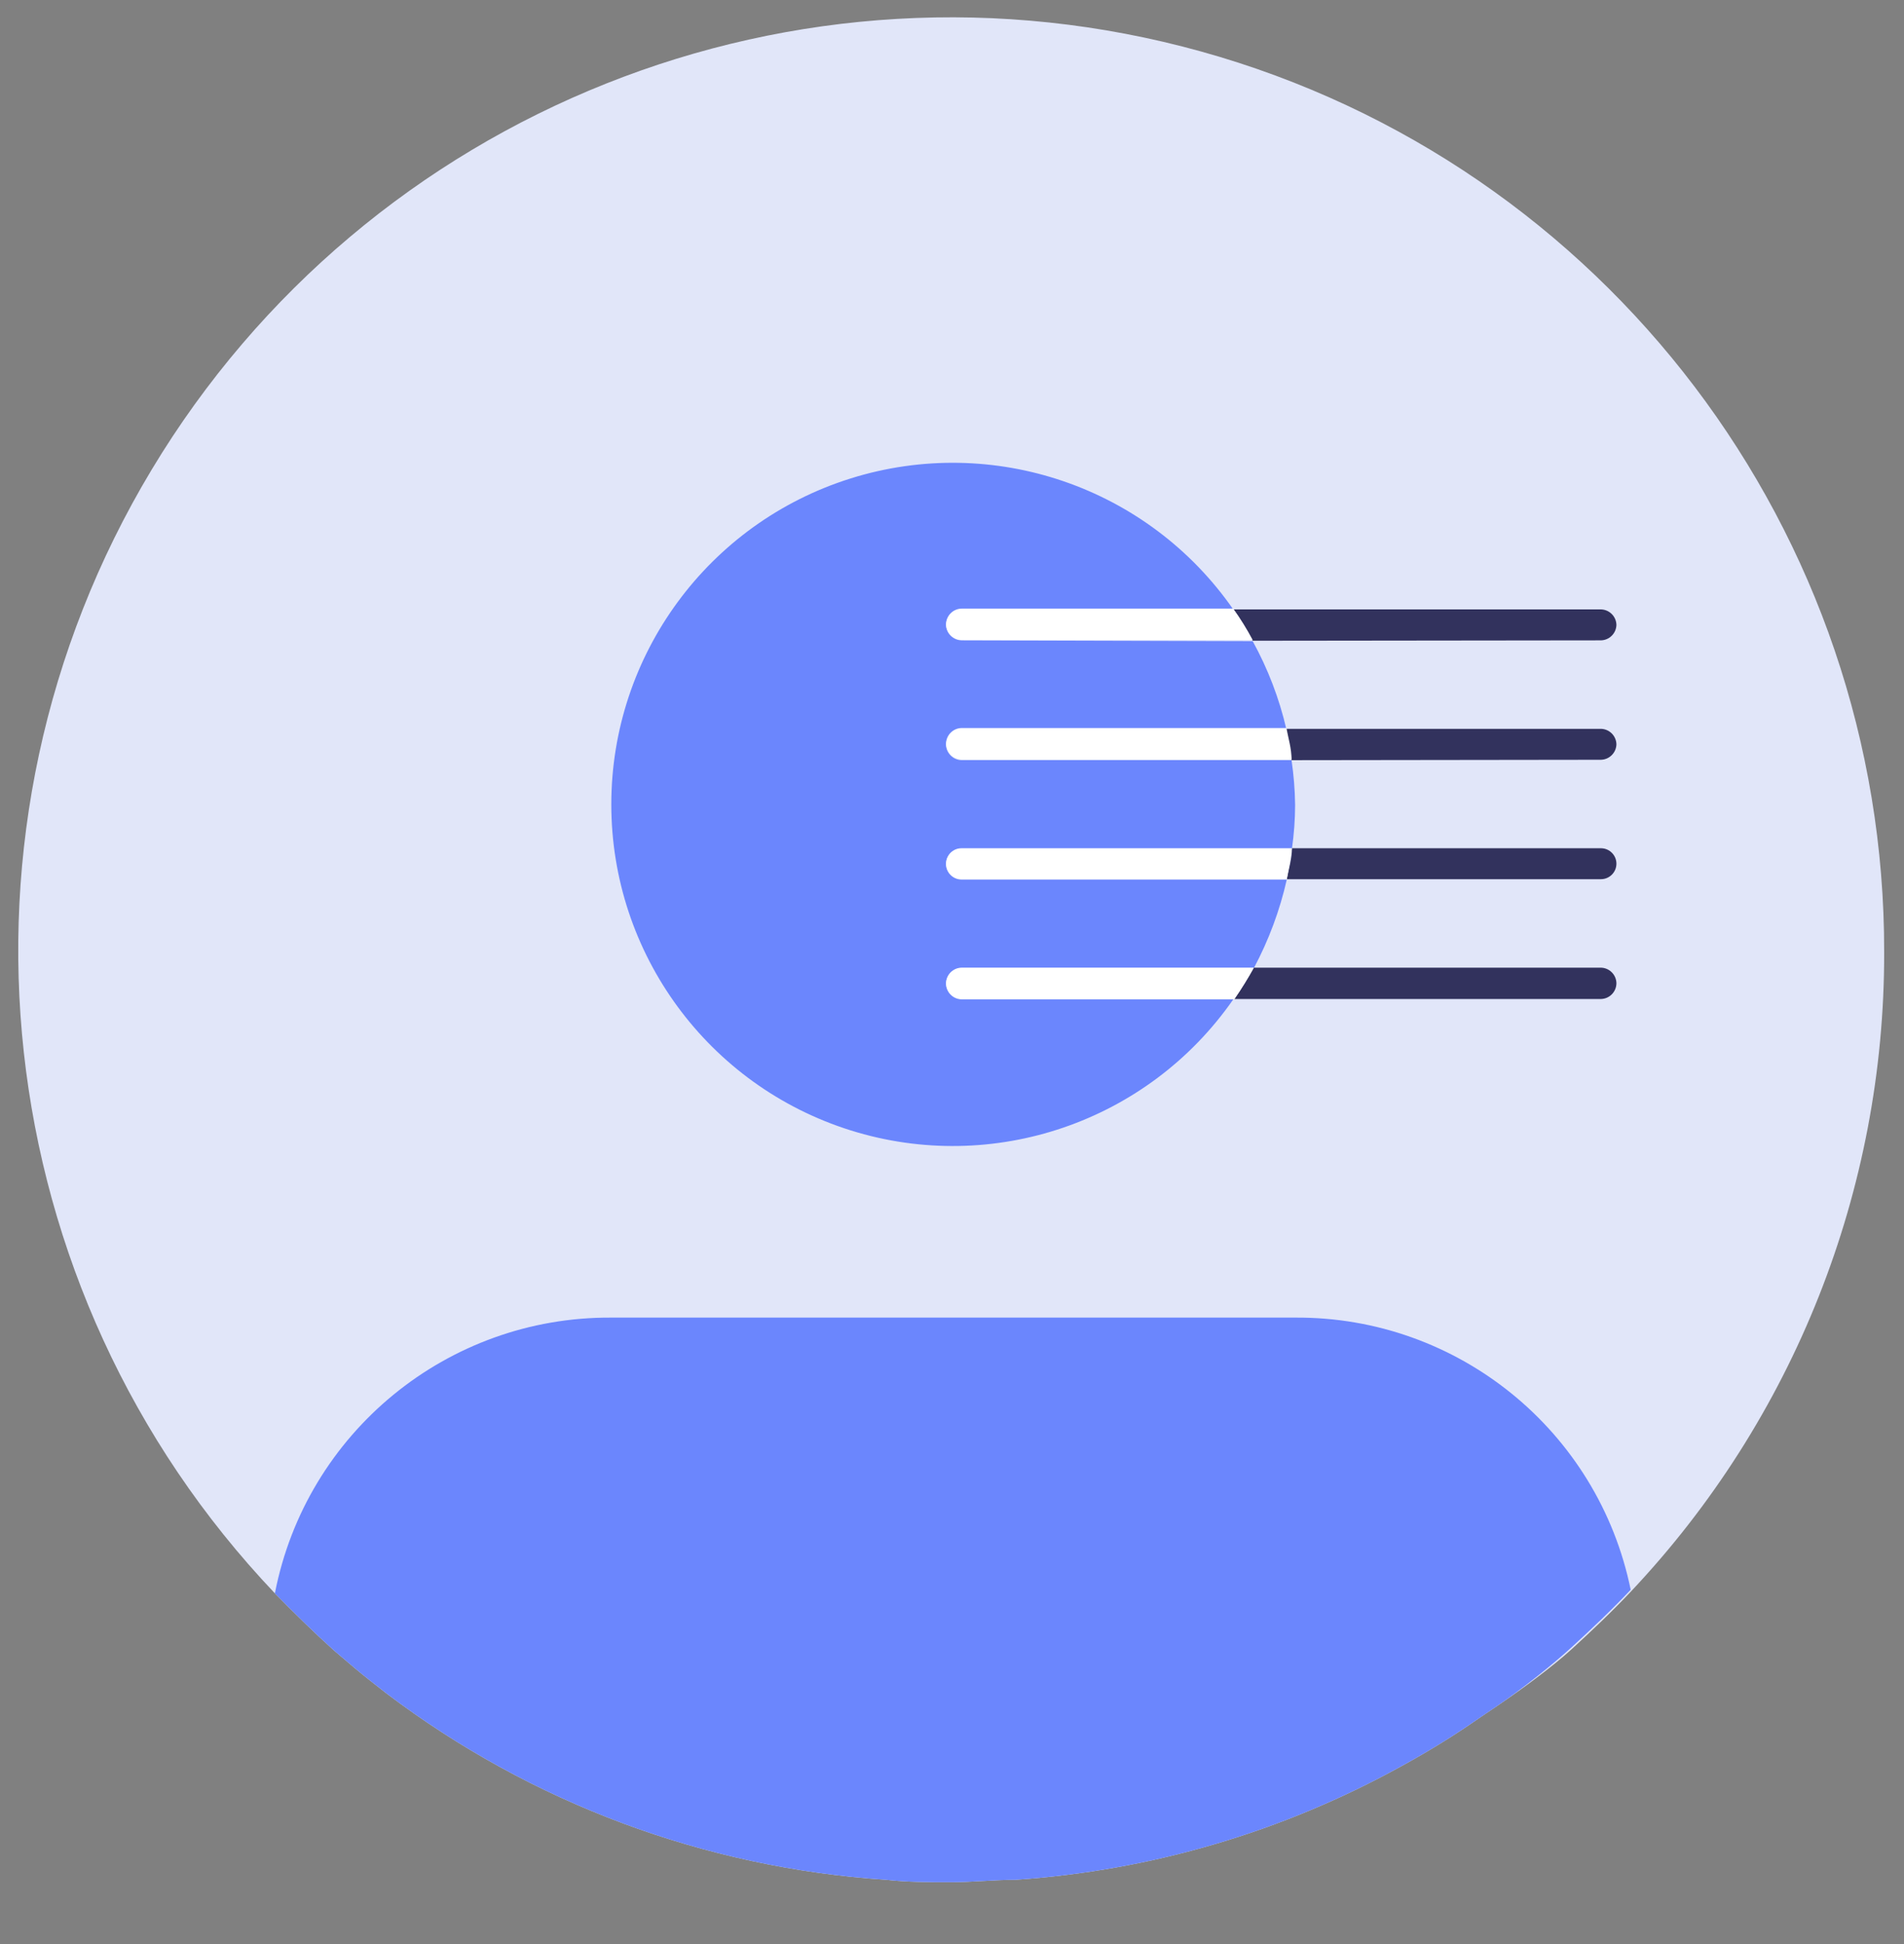
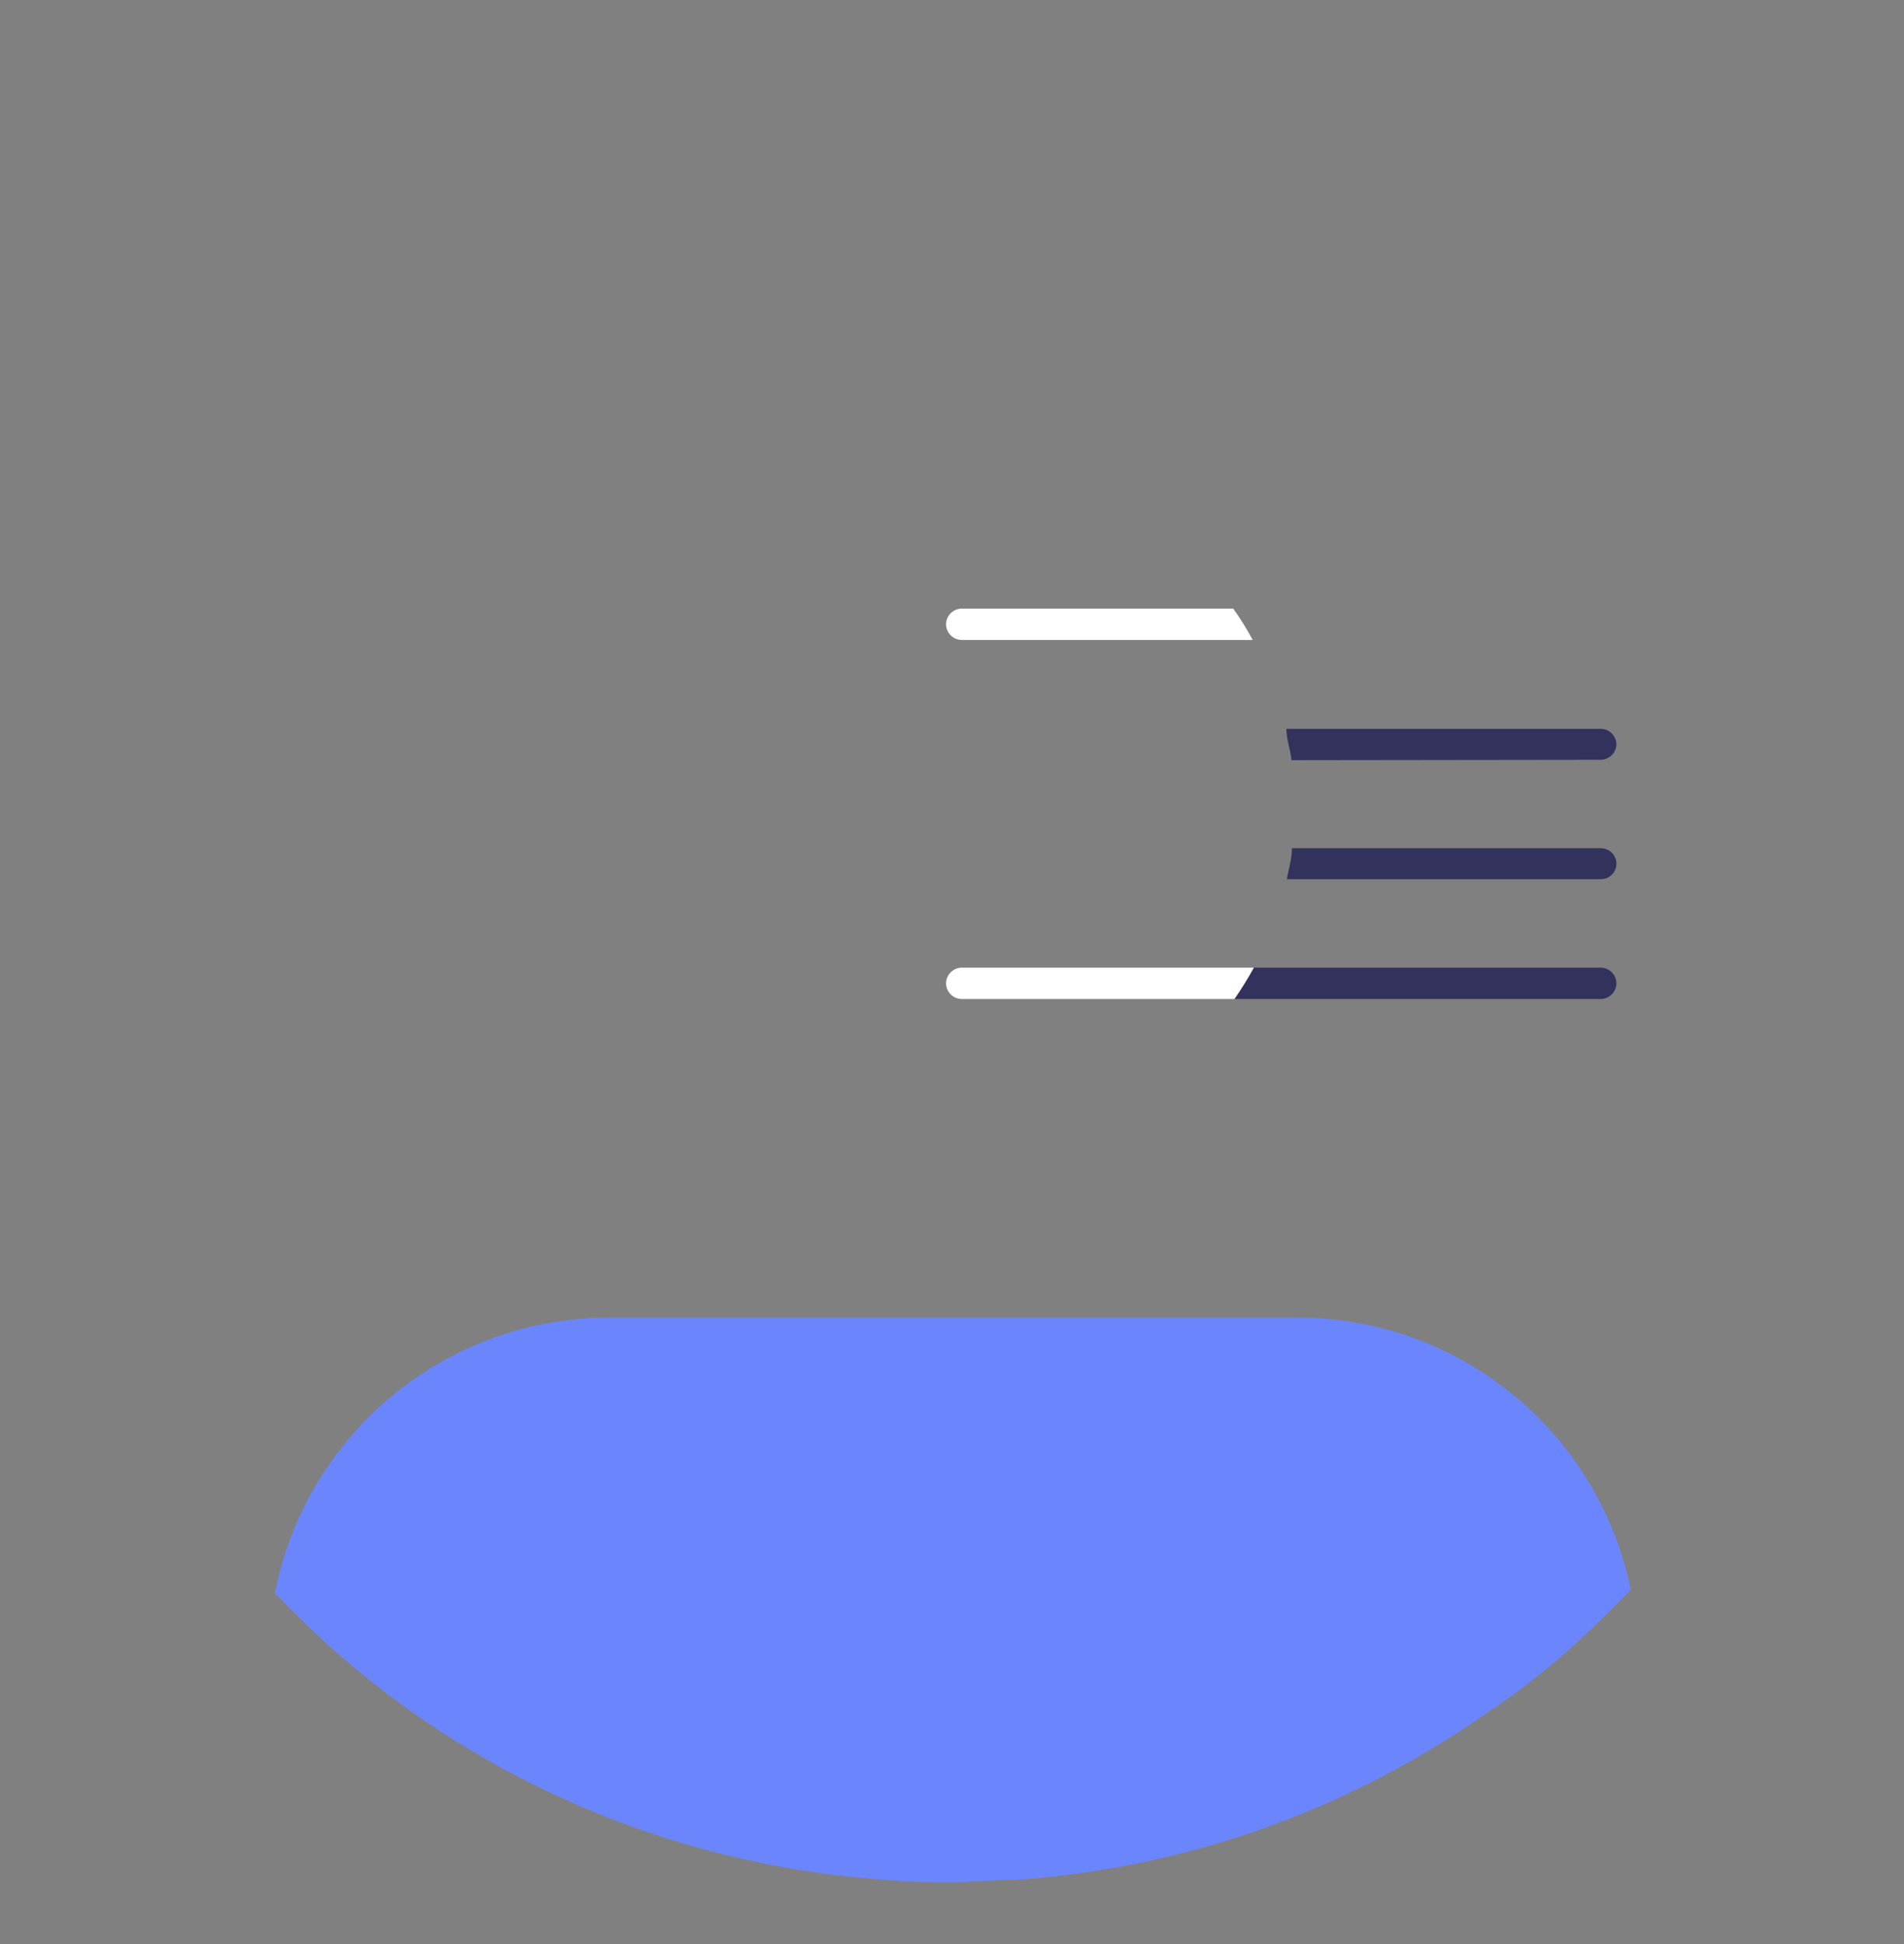
<svg xmlns="http://www.w3.org/2000/svg" width="48px" height="49px" viewBox="0 0 48 49" version="1.1">
  <rect x="0" y="0" width="48" height="49" fill="#808080" stroke="none" />
  <title>/Assets PASS/account details</title>
  <desc>Created with Sketch.</desc>
  <defs />
  <g id="/Assets-PASS/account-details" stroke="none" stroke-width="1" fill="none" fill-rule="evenodd">
    <g id="account-details" fill-rule="nonzero">
-       <path d="M47.5,24 C47.512,29.993 45.225,35.763 41.11,40.12 C40.64,40.62 40.11,41.12 39.63,41.56 C39.15,42 38.39,42.56 37.74,43 L37.34,43.27 C36.697,43.72 36.029,44.134 35.34,44.51 C32.343,46.17 29.018,47.15 25.6,47.38 C25.06,47.38 24.52,47.44 23.97,47.44 C23.42,47.44 22.87,47.44 22.34,47.38 C17.771,47.079 13.39,45.445 9.74,42.68 C9.47,42.47 9.2,42.26 8.95,42.05 L8.42,41.6 C7.91,41.14 7.42,40.66 6.93,40.16 C-0.355,32.493 -1.627,20.907 3.821,11.842 C9.27,2.777 20.098,-1.536 30.287,1.3 C40.476,4.136 47.519,13.424 47.5,24 Z" id="Shape" fill="#E1E6F9" />
      <path d="M41.11,40.07 C40.64,40.57 40.11,41.07 39.63,41.51 C39.15,41.95 38.39,42.56 37.74,43 L37.34,43.27 C36.697,43.72 36.029,44.134 35.34,44.51 C32.343,46.17 29.018,47.15 25.6,47.38 C25.06,47.38 24.52,47.44 23.97,47.44 C23.42,47.44 22.87,47.44 22.34,47.38 C17.771,47.079 13.39,45.445 9.74,42.68 C9.47,42.47 9.2,42.26 8.95,42.05 L8.42,41.6 C7.91,41.14 7.42,40.66 6.93,40.16 C7.718,36.106 11.28,33.187 15.41,33.21 L32.65,33.21 C36.746,33.184 40.289,36.057 41.11,40.07 Z" id="Shape" fill="#6B86FD" />
-       <path d="M24.24,16.14 C24.027,16.135 23.855,15.963 23.85,15.75 C23.855,15.537 24.027,15.365 24.24,15.36 L31.09,15.36 C28.942,12.27 25.036,10.934 21.445,12.059 C17.855,13.185 15.411,16.512 15.411,20.275 C15.411,24.038 17.855,27.365 21.445,28.491 C25.036,29.616 28.942,28.28 31.09,25.19 L24.24,25.19 C24.023,25.185 23.85,25.007 23.85,24.79 C23.855,24.577 24.027,24.405 24.24,24.4 L31.61,24.4 C31.985,23.697 32.264,22.947 32.44,22.17 L24.24,22.17 C24.025,22.17 23.85,21.995 23.85,21.78 C23.85,21.565 24.025,21.39 24.24,21.39 L32.57,21.39 C32.622,21.026 32.649,20.658 32.65,20.29 C32.645,19.912 32.615,19.534 32.56,19.16 L24.24,19.16 C24.027,19.155 23.855,18.983 23.85,18.77 C23.855,18.557 24.027,18.385 24.24,18.38 L32.43,18.38 C32.25,17.604 31.964,16.857 31.58,16.16 L24.24,16.14 Z" id="Shape" fill="#6B86FD" />
-       <path d="M40.36,16.14 C40.573,16.135 40.745,15.963 40.75,15.75 C40.745,15.537 40.573,15.365 40.36,15.36 L31.09,15.36 C31.271,15.612 31.434,15.876 31.58,16.15 L40.36,16.14 Z" id="Shape" fill="#32325D" />
      <path d="M23.85,15.74 C23.855,15.953 24.027,16.125 24.24,16.13 L31.58,16.13 C31.434,15.856 31.271,15.592 31.09,15.34 L24.24,15.34 C24.023,15.345 23.85,15.523 23.85,15.74 Z" id="Shape" fill="#FFFFFF" />
      <path d="M40.36,19.15 C40.573,19.145 40.745,18.973 40.75,18.76 C40.745,18.547 40.573,18.375 40.36,18.37 L32.43,18.37 C32.43,18.63 32.53,18.89 32.56,19.16 L40.36,19.15 Z" id="Shape" fill="#32325D" />
-       <path d="M23.85,18.75 C23.855,18.963 24.027,19.135 24.24,19.14 L32.56,19.14 C32.56,18.87 32.48,18.61 32.43,18.35 L24.24,18.35 C24.023,18.355 23.85,18.533 23.85,18.75 Z" id="Shape" fill="#FFFFFF" />
      <path d="M40.36,22.16 C40.575,22.16 40.75,21.985 40.75,21.77 C40.75,21.555 40.575,21.38 40.36,21.38 L32.57,21.38 C32.57,21.64 32.49,21.9 32.44,22.16 L40.36,22.16 Z" id="Shape" fill="#32325D" />
-       <path d="M23.85,21.77 C23.85,21.985 24.025,22.16 24.24,22.16 L32.44,22.16 C32.49,21.9 32.54,21.64 32.57,21.38 L24.24,21.38 C24.025,21.38 23.85,21.555 23.85,21.77 Z" id="Shape" fill="#FFFFFF" />
      <path d="M40.36,25.18 C40.577,25.175 40.75,24.997 40.75,24.78 C40.745,24.567 40.573,24.395 40.36,24.39 L31.61,24.39 C31.46,24.66 31.3,24.92 31.12,25.18 L40.36,25.18 Z" id="Shape" fill="#32325D" />
      <path d="M23.85,24.78 C23.85,24.997 24.023,25.175 24.24,25.18 L31.12,25.18 C31.3,24.92 31.46,24.66 31.61,24.39 L24.24,24.39 C24.027,24.395 23.855,24.567 23.85,24.78 Z" id="Shape" fill="#FFFFFF" />
    </g>
  </g>
</svg>